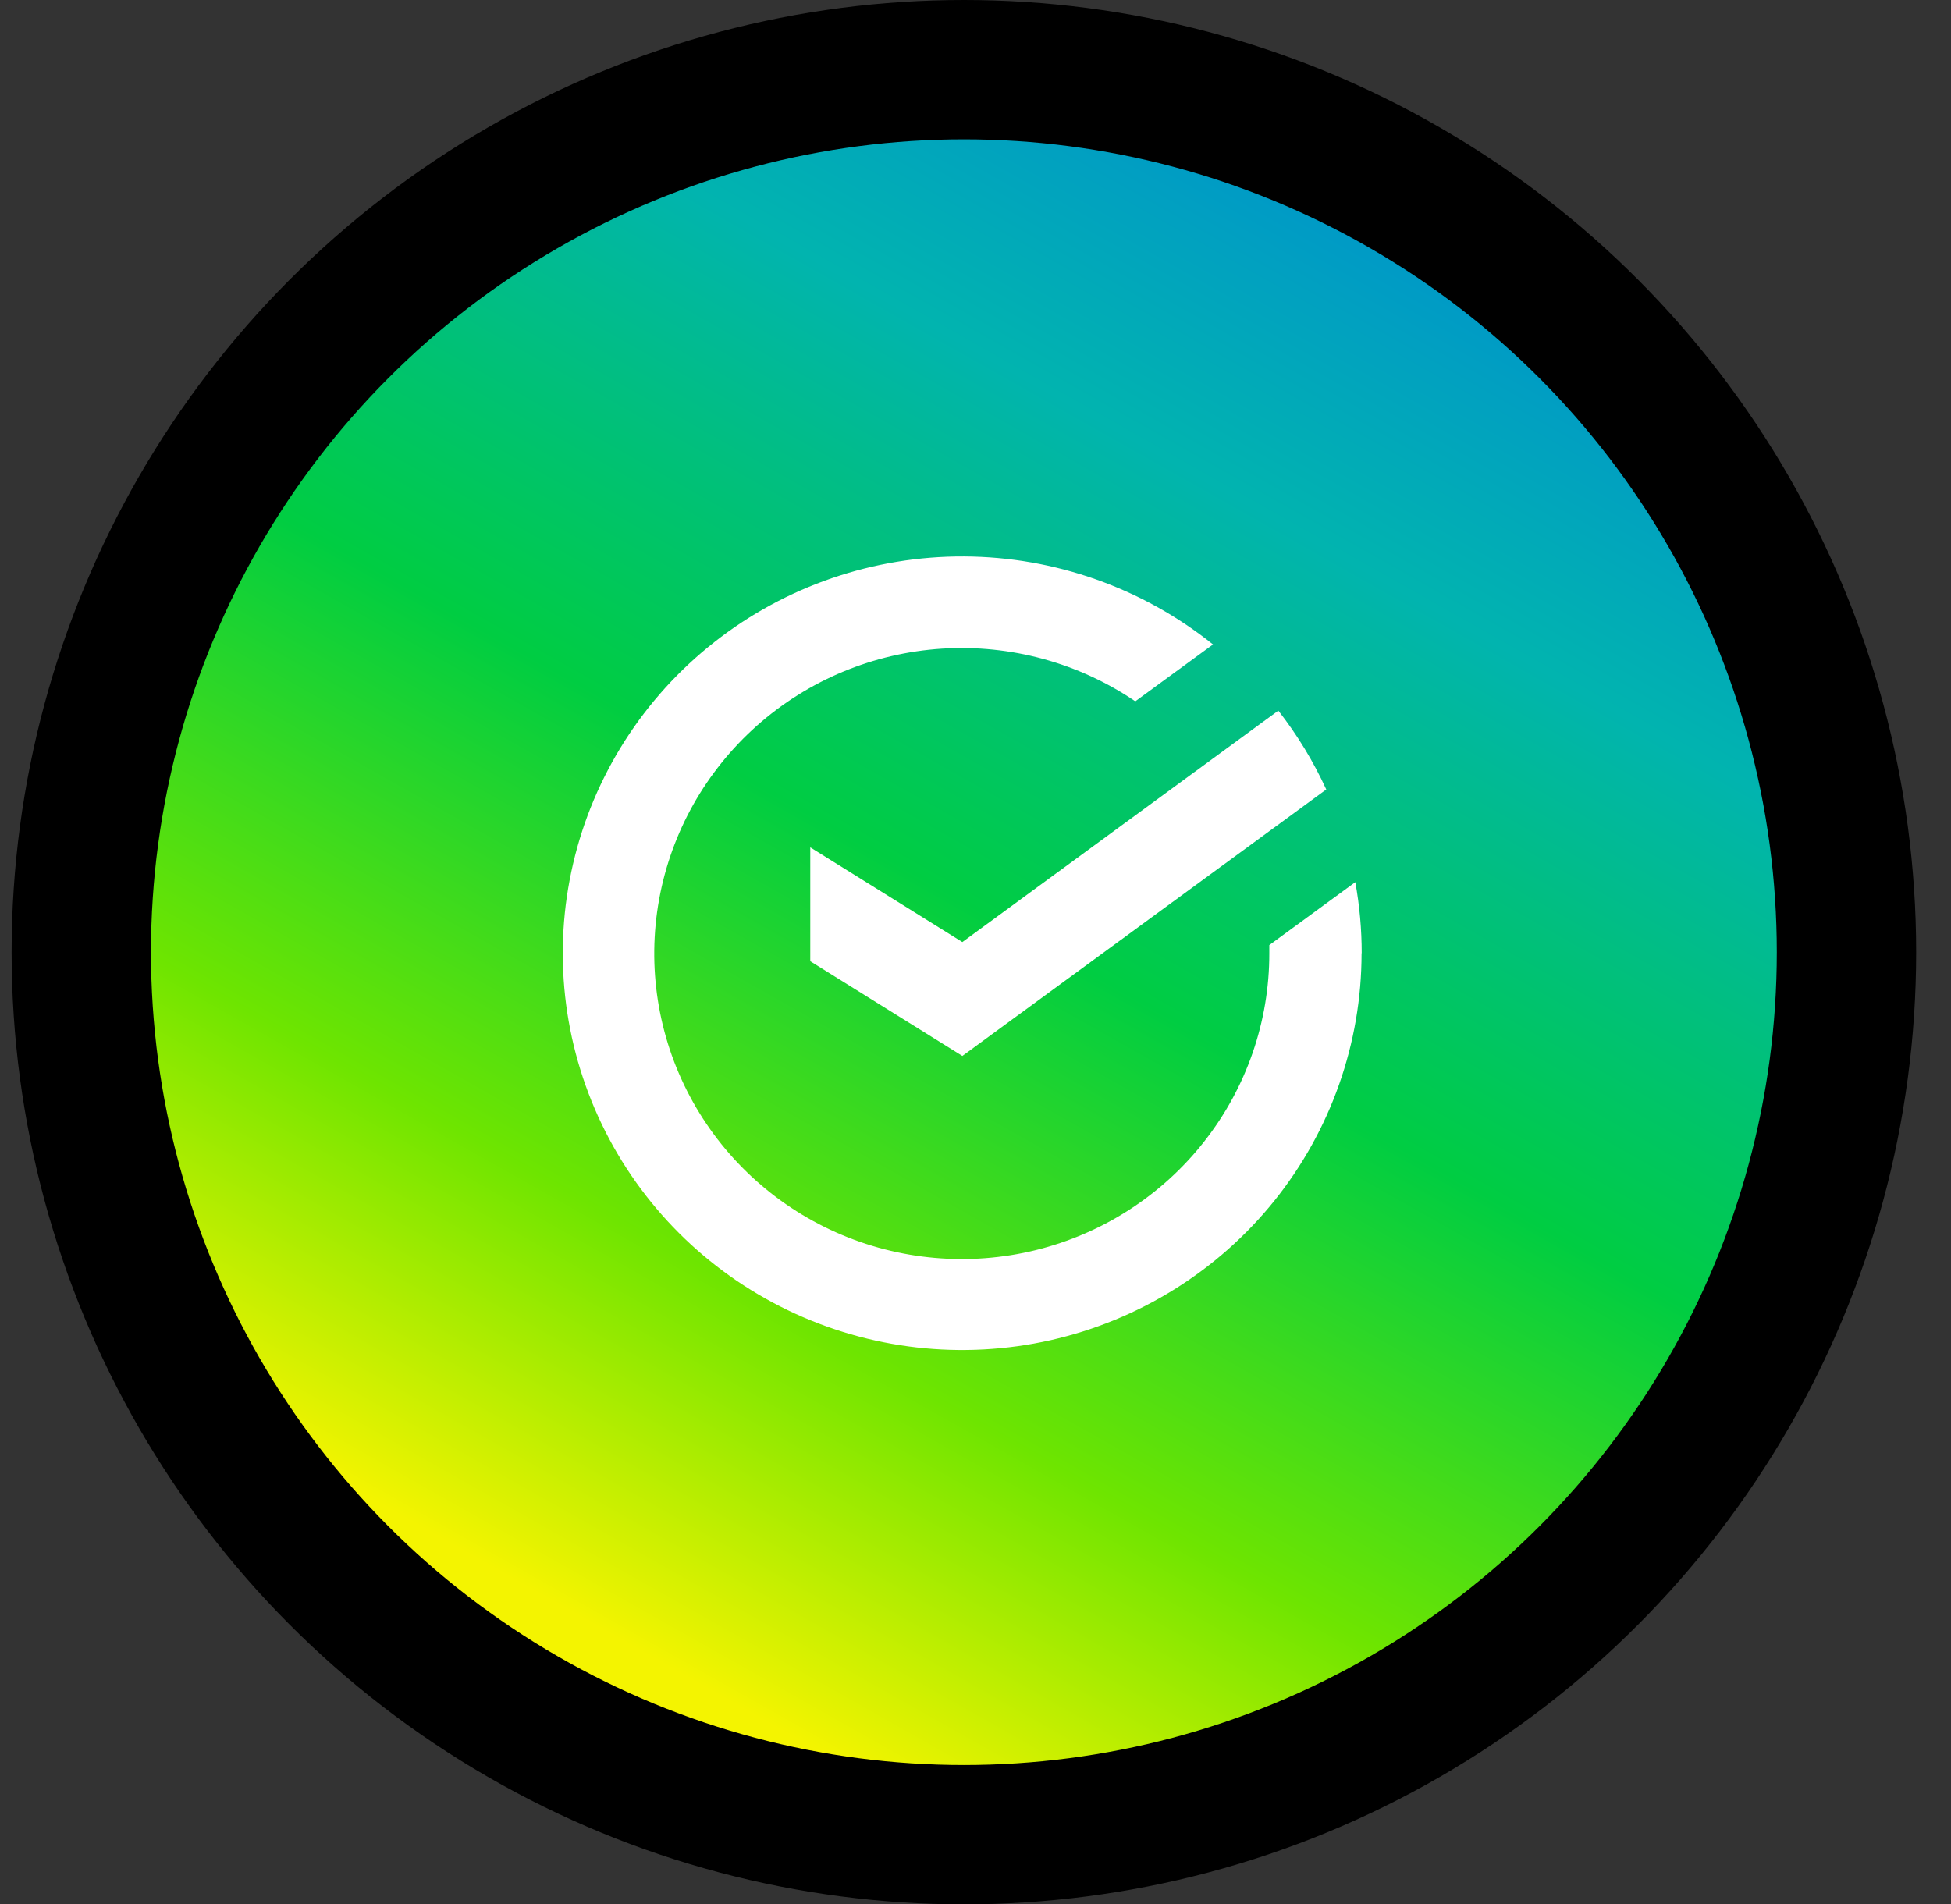
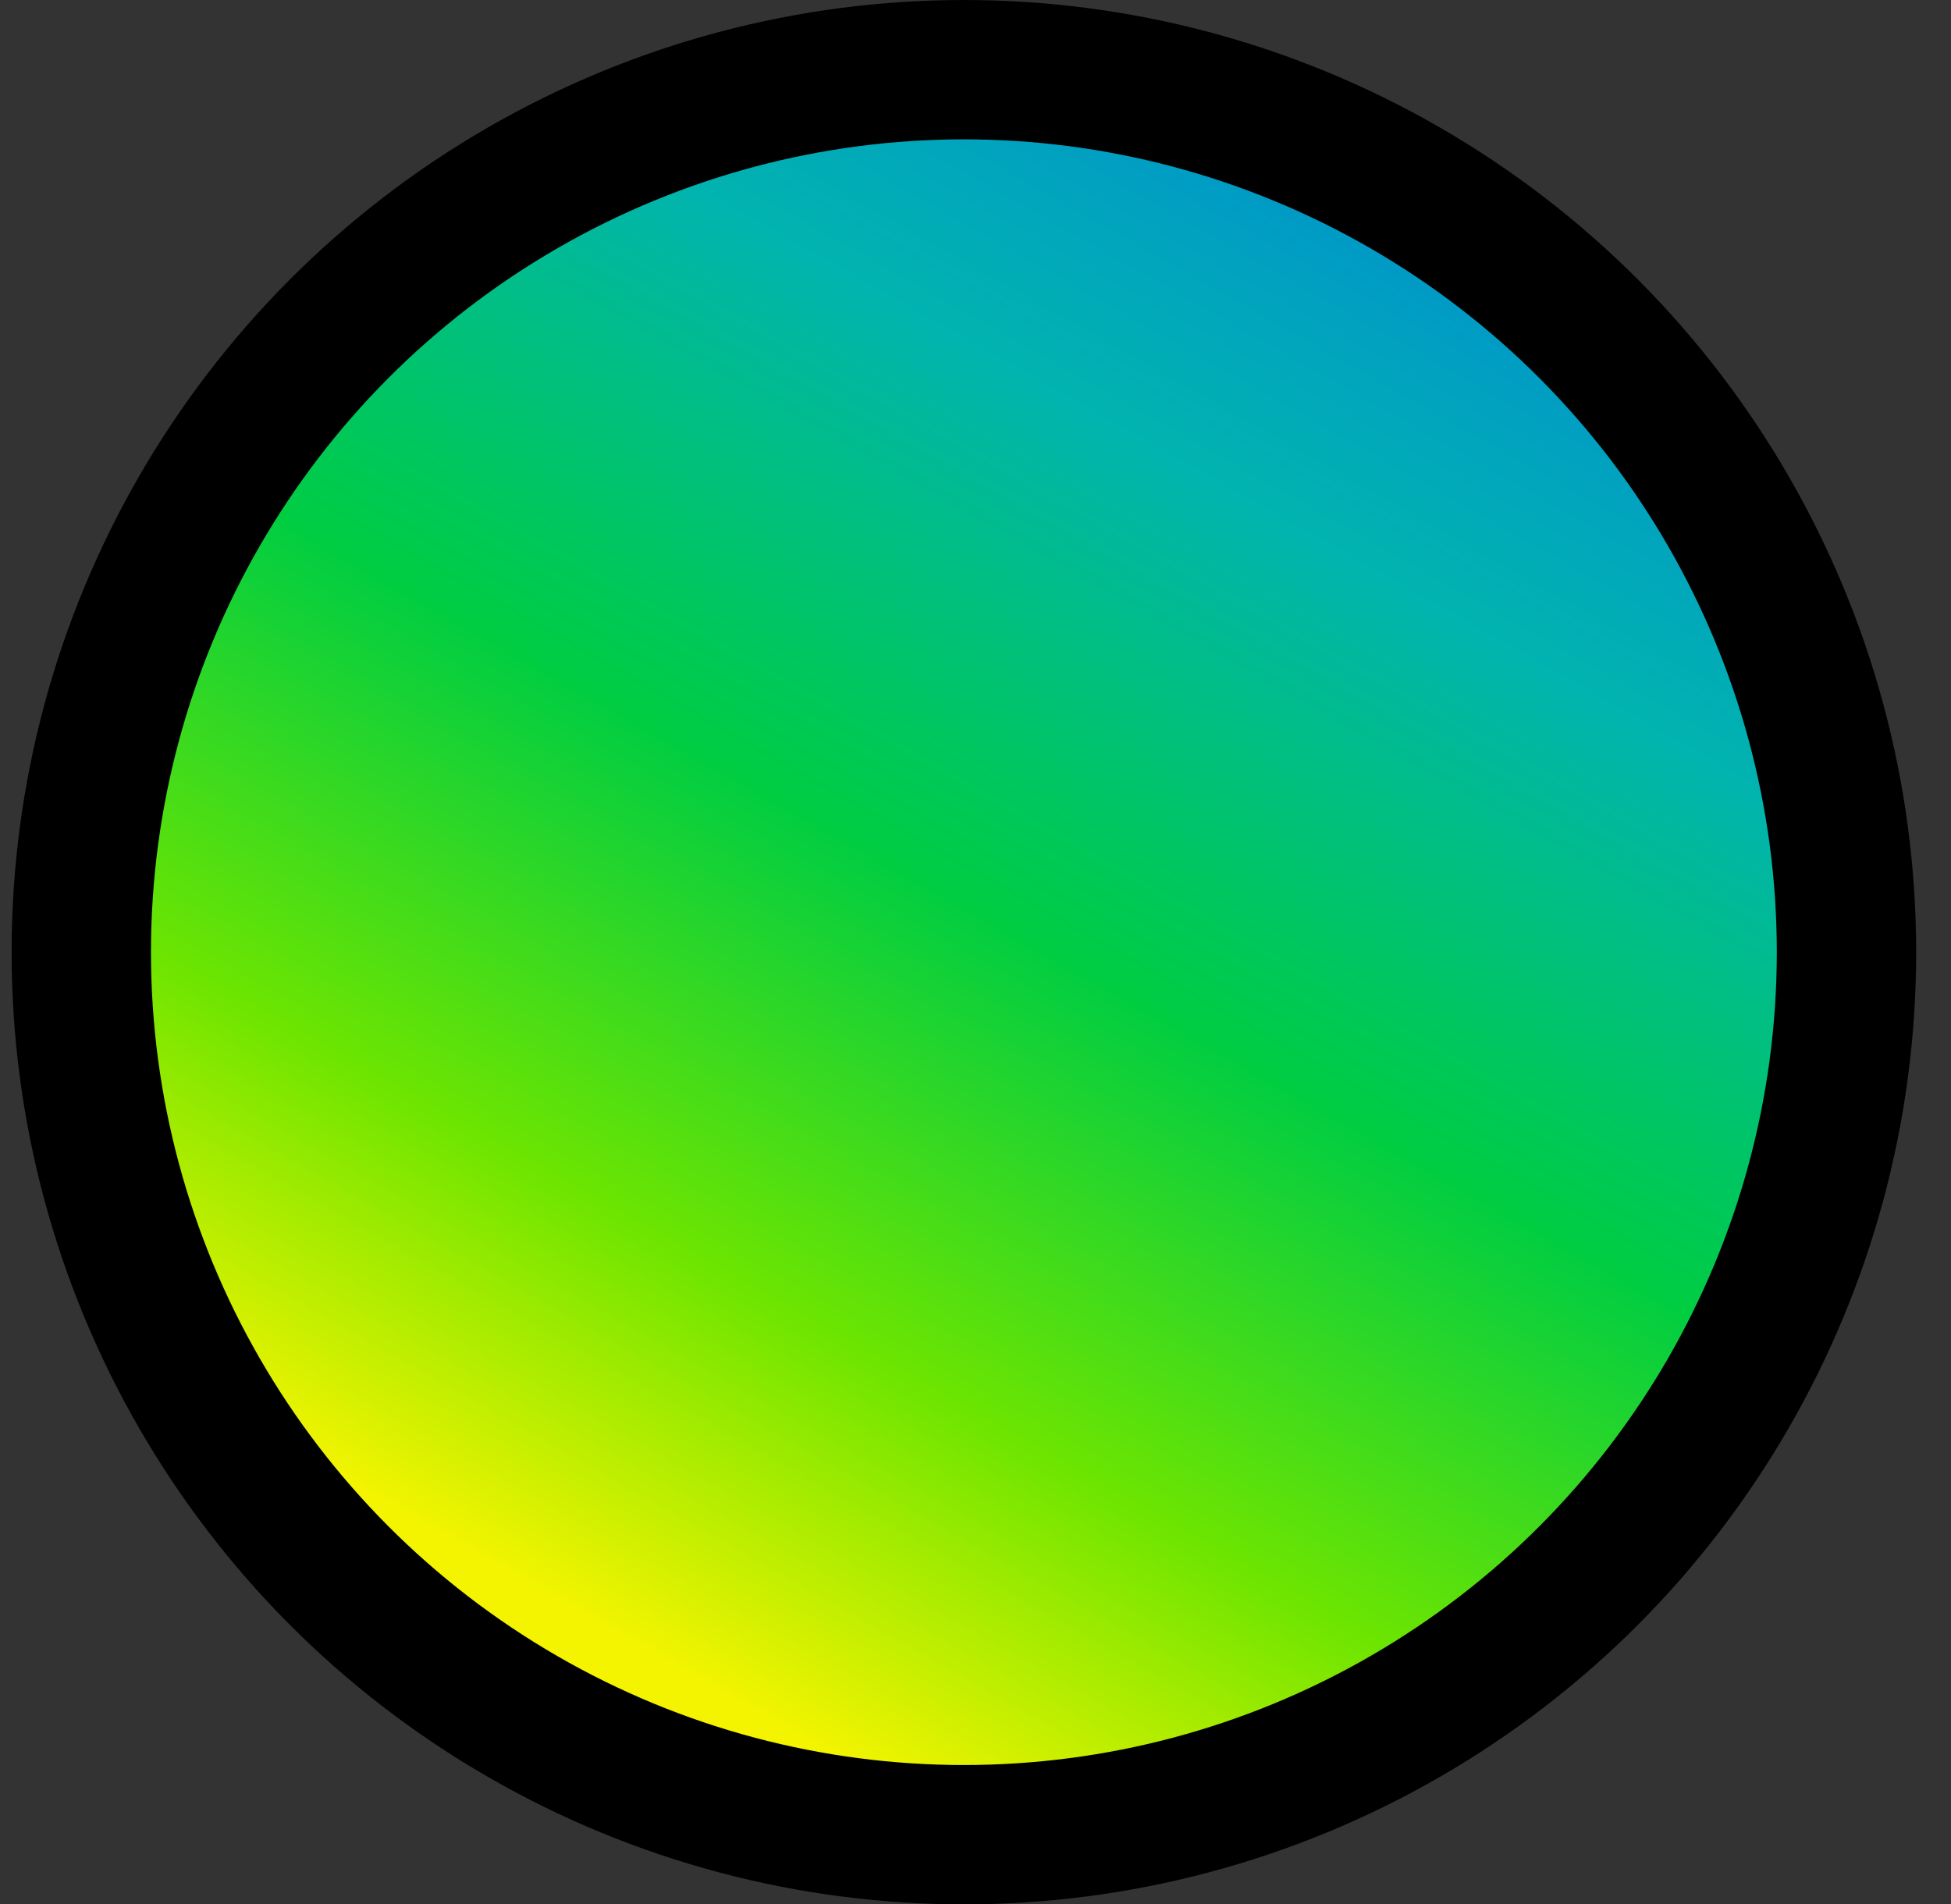
<svg xmlns="http://www.w3.org/2000/svg" width="42" height="41" viewBox="0 0 42 41" fill="none">
  <rect x="0" y="0" width="42" height="41" fill="#333333" stroke="none" />
  <circle cx="20.75" cy="20.5" r="19" fill="url(#paint0_linear_35_491)" stroke="black" stroke-width="3" />
-   <path d="M29.314 20.523C29.314 20.009 29.268 19.497 29.176 18.992L27.325 20.347C27.325 20.406 27.325 20.464 27.325 20.523C27.327 21.992 26.833 23.42 25.922 24.578C25.012 25.737 23.737 26.558 22.301 26.913C20.866 27.267 19.352 27.134 18.002 26.534C16.651 25.934 15.542 24.902 14.851 23.603C14.16 22.303 13.927 20.811 14.189 19.365C14.451 17.918 15.193 16.601 16.296 15.622C17.4 14.643 18.801 14.06 20.277 13.965C21.754 13.871 23.219 14.27 24.44 15.099L26.113 13.875C24.595 12.658 22.707 11.99 20.757 11.98C18.807 11.97 16.911 12.62 15.382 13.821C13.852 15.022 12.778 16.705 12.338 18.592C11.897 20.479 12.115 22.459 12.956 24.207C13.797 25.955 15.211 27.367 16.966 28.211C18.721 29.056 20.713 29.282 22.614 28.854C24.516 28.425 26.215 27.367 27.432 25.854C28.648 24.34 29.311 22.46 29.311 20.523H29.314Z" fill="white" />
-   <path d="M27.519 15.299C27.928 15.823 28.275 16.393 28.551 16.997L20.717 22.734L17.443 20.695V18.243L20.717 20.282L27.519 15.299Z" fill="white" />
  <defs>
    <linearGradient id="paint0_linear_35_491" x1="34.218" y1="3" x2="14.46" y2="38" gradientUnits="userSpaceOnUse">
      <stop stop-color="#0088D6" />
      <stop offset="0.26" stop-color="#01B4AF" />
      <stop offset="0.52" stop-color="#00CD42" />
      <stop offset="0.76" stop-color="#6EE500" />
      <stop offset="0.955" stop-color="#F4F400" />
    </linearGradient>
  </defs>
</svg>